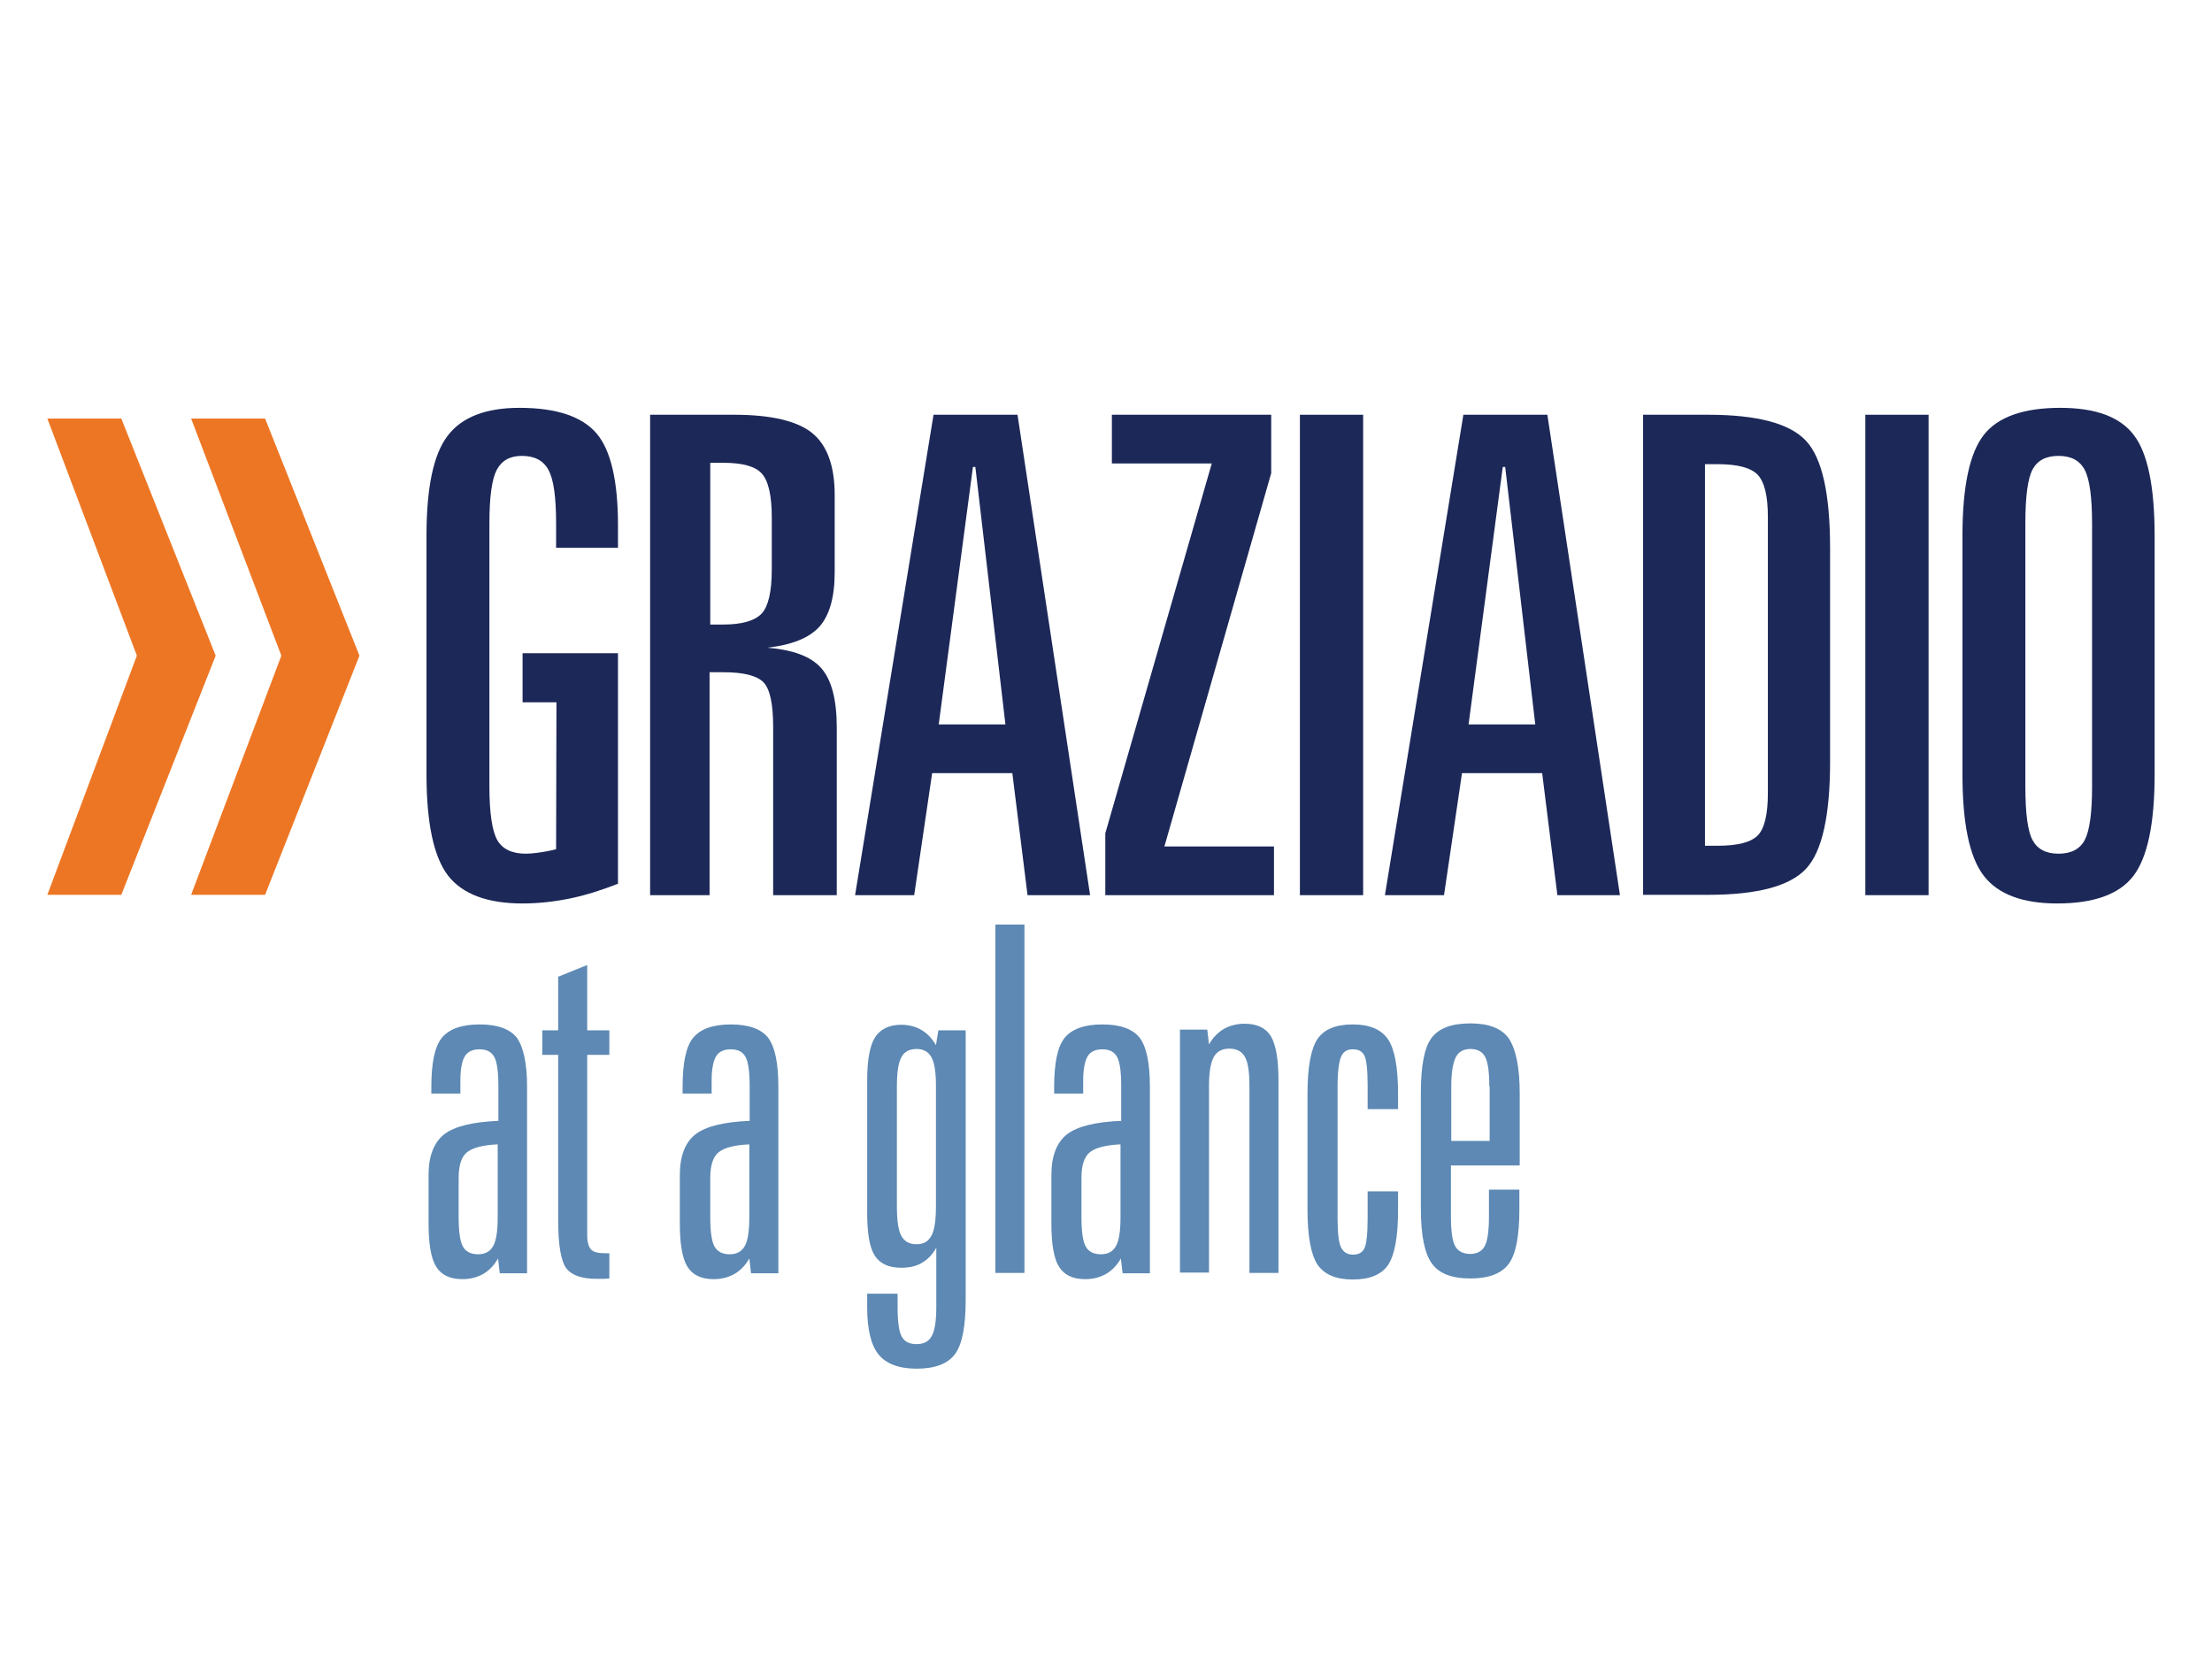
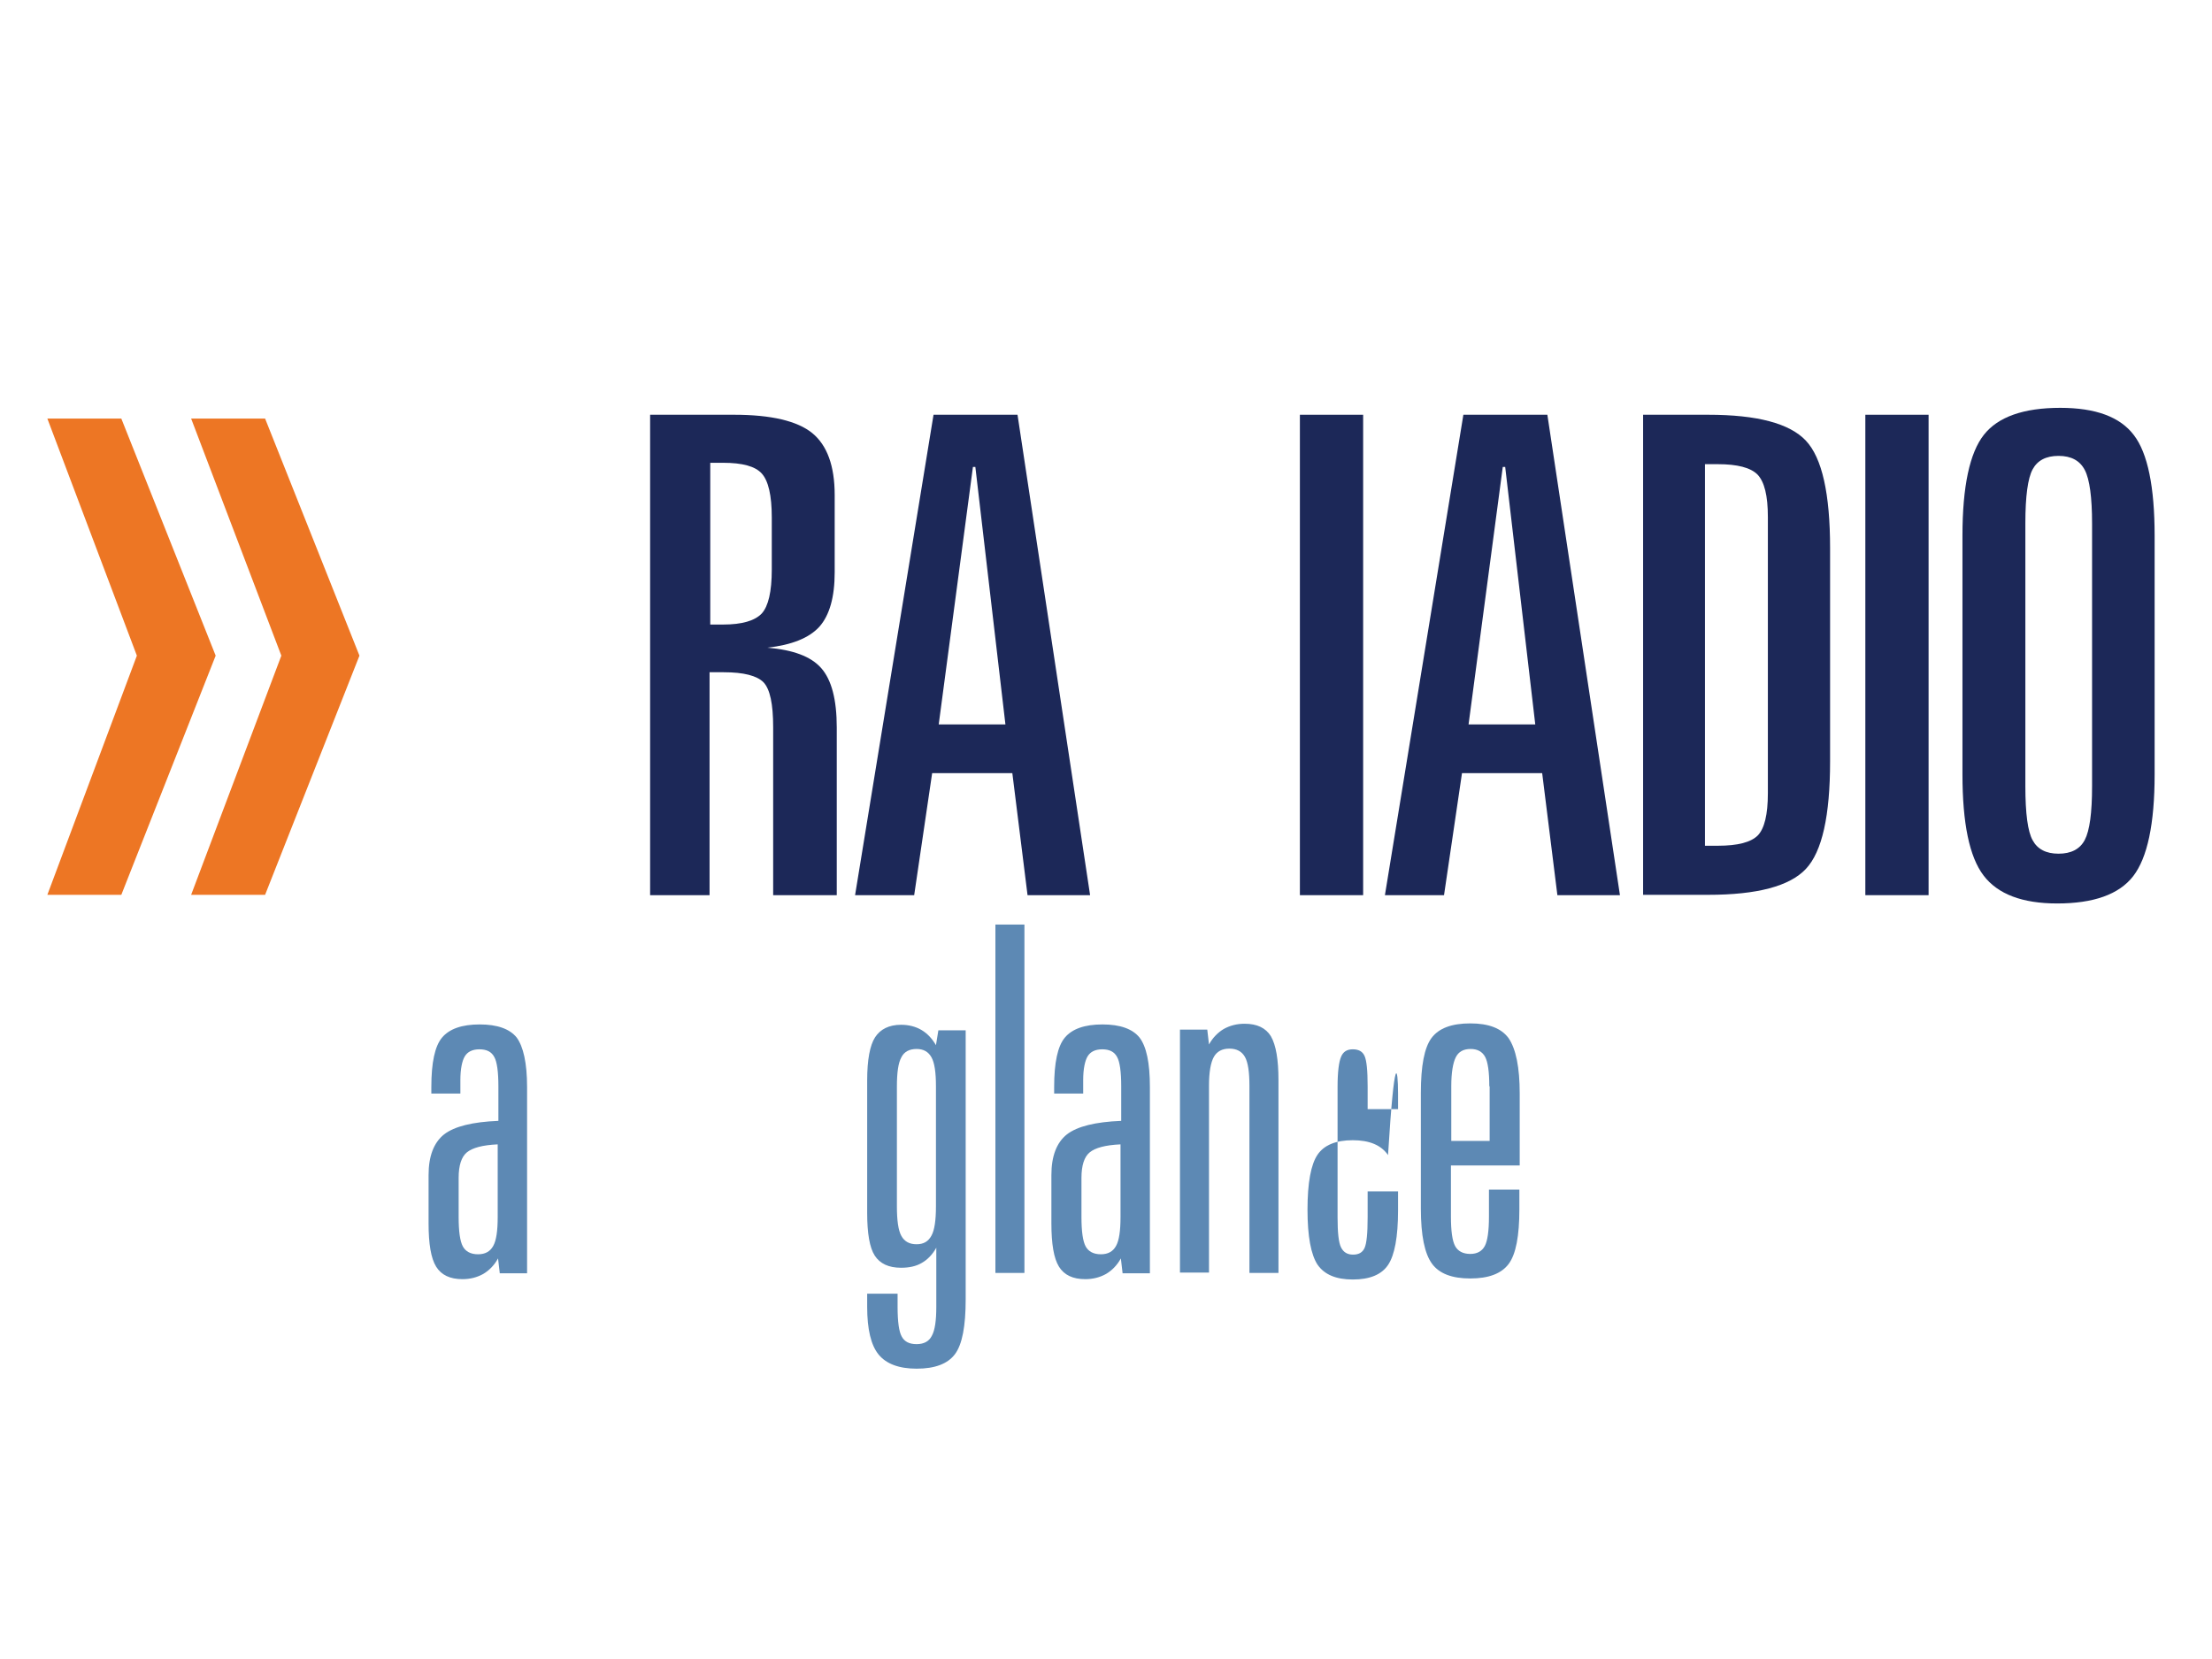
<svg xmlns="http://www.w3.org/2000/svg" version="1.1" id="Layer_1" x="0px" y="0px" viewBox="0 0 640 480" style="enable-background:new 0 0 640 480;" xml:space="preserve">
  <style type="text/css">
	.st0{fill:#ED7624;}
	.st1{fill:#1C2858;}
	.st2{fill:#5D89B4;}
</style>
  <path class="st0" d="M13.7,121.1l25.9,68.6l-25.9,69.2h21.4l27.3-69.2l-27.3-68.6H13.7z M55.3,121.1l26.1,68.6l-26.1,69.2h21.4  l27.3-69.2l-27.3-68.6H55.3z" />
  <g>
-     <path class="st1" d="M178.8,151.9v6.6h-17.9v-7c0-7.6-0.7-12.8-2.2-15.5c-1.4-2.7-4-4.1-7.7-4.1c-3.5,0-5.9,1.4-7.3,4.1   c-1.4,2.7-2.1,7.9-2.1,15.4v76.1c0,7.8,0.8,13,2.3,15.6c1.5,2.6,4.3,3.9,8.2,3.9c1,0,2.3-0.1,3.7-0.3c1.5-0.2,3.2-0.5,5.1-1   l0.1-42.5h-9.8V189h27.6v66.7c-4.9,1.9-9.6,3.4-14.1,4.3c-4.5,0.9-9,1.4-13.5,1.4c-10.2,0-17.4-2.7-21.6-8.1   c-4.1-5.4-6.2-15.1-6.2-29.3V155c0-13.9,2-23.5,6.1-28.9c4.1-5.4,11-8.1,20.8-8.1c10.7,0,18.1,2.5,22.3,7.4   C176.7,130.2,178.8,139.1,178.8,151.9z" />
    <path class="st1" d="M188.3,120h24.1c10.7,0,18.3,1.8,22.6,5.3c4.3,3.5,6.5,9.5,6.5,17.9v22.4c0,7.2-1.5,12.4-4.4,15.7   c-3,3.3-8,5.3-15.1,6.1c7.4,0.6,12.6,2.5,15.6,5.9c3,3.4,4.5,9.1,4.5,17.2V259h-18.4v-48.6c0-6.7-0.9-11-2.8-13   c-1.9-1.9-5.7-2.9-11.5-2.9h-4.1V259h-17.2V120z M205.5,134v46.7h3.7c5.5,0,9.2-1.1,11.2-3.2c1.9-2.1,2.9-6.3,2.9-12.7v-15.1   c0-6.4-1-10.6-2.9-12.7c-1.9-2.1-5.6-3.1-11.2-3.1H205.5z" />
    <path class="st1" d="M270.1,120h24.3l21,139h-18.1l-4.4-35.3h-23.2l-5.2,35.3h-17.1L270.1,120z M281.5,135.1l-9.9,74.5h19.3   l-8.7-74.5H281.5z" />
-     <path class="st1" d="M321.6,120h46.2v16.9l-30.9,108h31.7V259h-48.8v-17.9l30.8-107h-28.9V120z" />
    <path class="st1" d="M376.1,120h18.3v139h-18.3V120z" />
    <path class="st1" d="M423.4,120h24.3l21,139h-18.1l-4.4-35.3H423l-5.2,35.3h-17.1L423.4,120z M434.8,135.1l-9.9,74.5h19.3   l-8.7-74.5H434.8z" />
    <path class="st1" d="M475.4,120h18.8c14.2,0,23.6,2.5,28.3,7.5c4.7,5,7,15.4,7,31.1v61.7c0,15.7-2.3,26.1-7,31.1   c-4.7,5-14.1,7.5-28.3,7.5h-18.8V120z M493.3,134.3v110.4h3.7c5.8,0,9.6-1,11.6-3c1.9-2,2.9-6,2.9-12.2v-79.9c0-6.2-1-10.2-3-12.3   c-2-2-5.8-3-11.5-3H493.3z" />
    <path class="st1" d="M539.7,120H558v139h-18.3V120z" />
    <path class="st1" d="M623.4,155v69.1c0,14.3-2.1,24.1-6.2,29.4c-4.1,5.3-11.5,7.9-22,7.9c-10.1,0-17.2-2.7-21.3-8.1   c-4.1-5.4-6.1-15.1-6.1-29.3V155c0-14.3,2.1-24,6.2-29.2c4.1-5.2,11.5-7.8,22.1-7.8c10.2,0,17.3,2.6,21.3,7.9   C621.4,131.1,623.4,140.9,623.4,155z M605.3,151.5c0-7.6-0.7-12.8-2.1-15.5c-1.4-2.7-3.9-4.1-7.6-4.1c-3.6,0-6.1,1.3-7.5,3.9   c-1.4,2.6-2.1,7.8-2.1,15.6v76.1c0,7.9,0.7,13.1,2.1,15.6c1.4,2.6,3.9,3.9,7.5,3.9c3.6,0,6.2-1.3,7.6-4c1.4-2.7,2.1-7.8,2.1-15.5   V151.5z" />
  </g>
  <g>
    <path class="st2" d="M152.5,314.5v53.9h-7.9l-0.5-4.3c-1.1,2-2.6,3.5-4.3,4.5c-1.8,1-3.8,1.5-6,1.5c-3.6,0-6.1-1.2-7.6-3.6   c-1.5-2.4-2.2-6.6-2.2-12.5v-14c0-5.5,1.5-9.4,4.5-11.8c3-2.3,8.2-3.6,15.7-3.9v-10c0-4.2-0.4-7.1-1.2-8.5   c-0.8-1.5-2.2-2.2-4.3-2.2c-2,0-3.4,0.7-4.2,2c-0.8,1.3-1.3,3.7-1.3,6.9v3.9h-8.4v-1.9c0-7,1-11.8,3.1-14.3s5.7-3.8,10.9-3.8   c5.1,0,8.7,1.3,10.7,3.8C151.4,302.8,152.5,307.5,152.5,314.5z M144,331.1c-4.4,0.2-7.3,1-8.9,2.3s-2.4,3.8-2.4,7.4v11.3   c0,4.2,0.4,7,1.2,8.5s2.3,2.3,4.4,2.3c2.1,0,3.5-0.8,4.4-2.4c0.9-1.6,1.3-4.4,1.3-8.4L144,331.1z" />
-     <path class="st2" d="M169.9,279.2v18.9h6.4v7.1h-6.4v52.2c0,2,0.4,3.3,1.1,4.1s2.1,1.1,4.1,1.1h1.2v7.3c-0.5,0-1,0.1-1.5,0.1   c-0.5,0-1.3,0-2.2,0c-4.3,0-7.2-1-8.8-3.1c-1.5-2.1-2.3-6.7-2.3-13.8v-47.9h-4.6v-7.1h4.6v-15.5L169.9,279.2z" />
-     <path class="st2" d="M225.2,314.5v53.9h-7.9l-0.5-4.3c-1.1,2-2.6,3.5-4.3,4.5c-1.8,1-3.8,1.5-6,1.5c-3.6,0-6.1-1.2-7.6-3.6   c-1.5-2.4-2.2-6.6-2.2-12.5v-14c0-5.5,1.5-9.4,4.5-11.8c3-2.3,8.2-3.6,15.7-3.9v-10c0-4.2-0.4-7.1-1.2-8.5   c-0.8-1.5-2.2-2.2-4.3-2.2c-2,0-3.4,0.7-4.2,2c-0.8,1.3-1.3,3.7-1.3,6.9v3.9h-8.4v-1.9c0-7,1-11.8,3.1-14.3s5.7-3.8,10.9-3.8   c5.1,0,8.7,1.3,10.7,3.8C224.2,302.8,225.2,307.5,225.2,314.5z M216.8,331.1c-4.4,0.2-7.3,1-8.9,2.3s-2.4,3.8-2.4,7.4v11.3   c0,4.2,0.4,7,1.2,8.5s2.3,2.3,4.4,2.3c2.1,0,3.5-0.8,4.4-2.4c0.9-1.6,1.3-4.4,1.3-8.4L216.8,331.1z" />
    <path class="st2" d="M270.8,302.4l0.7-4.3h7.9V376c0,7.7-1,13-3.1,15.8c-2.1,2.8-5.8,4.2-11.1,4.2c-5.1,0-8.8-1.4-11-4.1   c-2.2-2.7-3.3-7.3-3.3-13.8v-3.8h8.8v3.8c0,4.3,0.4,7.2,1.2,8.6c0.8,1.5,2.2,2.2,4.3,2.2c2.1,0,3.6-0.8,4.4-2.4   c0.9-1.6,1.3-4.4,1.3-8.4v-17.1c-1.1,2-2.6,3.5-4.2,4.4c-1.7,1-3.7,1.4-6,1.4c-3.6,0-6.1-1.2-7.6-3.5c-1.5-2.3-2.2-6.5-2.2-12.4   v-38.3c0-6,0.8-10.2,2.3-12.5s4-3.6,7.5-3.6c2.2,0,4.2,0.5,5.9,1.5C268.3,299,269.7,300.5,270.8,302.4z M270.8,314.3   c0-4-0.4-6.8-1.3-8.4c-0.9-1.6-2.3-2.4-4.3-2.4c-2.1,0-3.6,0.8-4.4,2.4c-0.9,1.6-1.3,4.4-1.3,8.5v34.6c0,4.1,0.4,7,1.3,8.6   c0.9,1.6,2.3,2.4,4.4,2.4c2,0,3.4-0.8,4.3-2.5c0.9-1.6,1.3-4.5,1.3-8.5V314.3z" />
    <path class="st2" d="M288,267.5h8.4v100.8H288V267.5z" />
    <path class="st2" d="M332.7,314.5v53.9h-7.9l-0.5-4.3c-1.1,2-2.6,3.5-4.3,4.5c-1.8,1-3.8,1.5-6,1.5c-3.6,0-6.1-1.2-7.6-3.6   c-1.5-2.4-2.2-6.6-2.2-12.5v-14c0-5.5,1.5-9.4,4.5-11.8c3-2.3,8.2-3.6,15.7-3.9v-10c0-4.2-0.4-7.1-1.2-8.5   c-0.8-1.5-2.2-2.2-4.3-2.2c-2,0-3.4,0.7-4.2,2c-0.8,1.3-1.3,3.7-1.3,6.9v3.9H305v-1.9c0-7,1-11.8,3.1-14.3s5.7-3.8,10.9-3.8   c5.1,0,8.7,1.3,10.7,3.8C331.7,302.8,332.7,307.5,332.7,314.5z M324.2,331.1c-4.4,0.2-7.3,1-8.9,2.3s-2.4,3.8-2.4,7.4v11.3   c0,4.2,0.4,7,1.2,8.5s2.3,2.3,4.4,2.3c2.1,0,3.5-0.8,4.4-2.4c0.9-1.6,1.3-4.4,1.3-8.4L324.2,331.1z" />
    <path class="st2" d="M369.9,312.5v55.8h-8.4v-54.1c0-4-0.4-6.8-1.3-8.4s-2.4-2.4-4.5-2.4c-2.1,0-3.6,0.8-4.5,2.4   c-0.9,1.6-1.4,4.4-1.4,8.3v54.1h-8.4v-70.3h7.9l0.5,4.3c1.1-2,2.6-3.5,4.3-4.5c1.8-1,3.8-1.5,6-1.5c3.6,0,6.1,1.2,7.6,3.6   C369.2,302.4,369.9,306.6,369.9,312.5z" />
-     <path class="st2" d="M404.5,316.4v4.5h-8.8v-6.6c0-4.6-0.3-7.5-0.9-8.8c-0.6-1.3-1.7-1.9-3.4-1.9s-2.8,0.7-3.4,2.2   c-0.6,1.4-1,4.3-1,8.6v37.8c0,4.4,0.3,7.3,1,8.7c0.7,1.4,1.8,2.1,3.5,2.1c1.6,0,2.7-0.6,3.3-1.9c0.6-1.3,0.9-4.2,0.9-8.9v-7.5h8.8   v5.5c0,7.7-1,13-2.9,15.8c-1.9,2.8-5.3,4.2-10.2,4.2c-4.8,0-8.2-1.4-10.2-4.3c-1.9-2.9-2.9-8.2-2.9-15.9v-33.5   c0-7.8,1-13.1,2.9-15.9c1.9-2.8,5.3-4.2,10.2-4.2c4.8,0,8.2,1.4,10.2,4.3C403.5,303.5,404.5,308.8,404.5,316.4z" />
+     <path class="st2" d="M404.5,316.4v4.5h-8.8v-6.6c0-4.6-0.3-7.5-0.9-8.8c-0.6-1.3-1.7-1.9-3.4-1.9s-2.8,0.7-3.4,2.2   c-0.6,1.4-1,4.3-1,8.6v37.8c0,4.4,0.3,7.3,1,8.7c0.7,1.4,1.8,2.1,3.5,2.1c1.6,0,2.7-0.6,3.3-1.9c0.6-1.3,0.9-4.2,0.9-8.9v-7.5h8.8   v5.5c0,7.7-1,13-2.9,15.8c-1.9,2.8-5.3,4.2-10.2,4.2c-4.8,0-8.2-1.4-10.2-4.3c-1.9-2.9-2.9-8.2-2.9-15.9c0-7.8,1-13.1,2.9-15.9c1.9-2.8,5.3-4.2,10.2-4.2c4.8,0,8.2,1.4,10.2,4.3C403.5,303.5,404.5,308.8,404.5,316.4z" />
    <path class="st2" d="M439.7,316.4v20.8h-19.9v14.8c0,4.2,0.4,7,1.2,8.5s2.3,2.3,4.4,2.3c2,0,3.4-0.8,4.2-2.3   c0.8-1.5,1.2-4.4,1.2-8.5v-7.8h8.8v5.7c0,7.7-1,13-3.1,15.8c-2.1,2.8-5.8,4.2-11.1,4.2c-5.3,0-9-1.4-11.1-4.3s-3.2-8.1-3.2-15.9   v-33.5c0-7.8,1-13.1,3.1-15.9c2.1-2.8,5.8-4.2,11.2-4.2c5.3,0,9,1.4,11.1,4.3C438.6,303.5,439.7,308.8,439.7,316.4z M430.9,314.3   c0-4.1-0.4-7-1.2-8.5s-2.2-2.3-4.2-2.3c-2.1,0-3.5,0.8-4.3,2.4c-0.8,1.6-1.3,4.4-1.3,8.3v15.9h11.1V314.3z" />
  </g>
</svg>